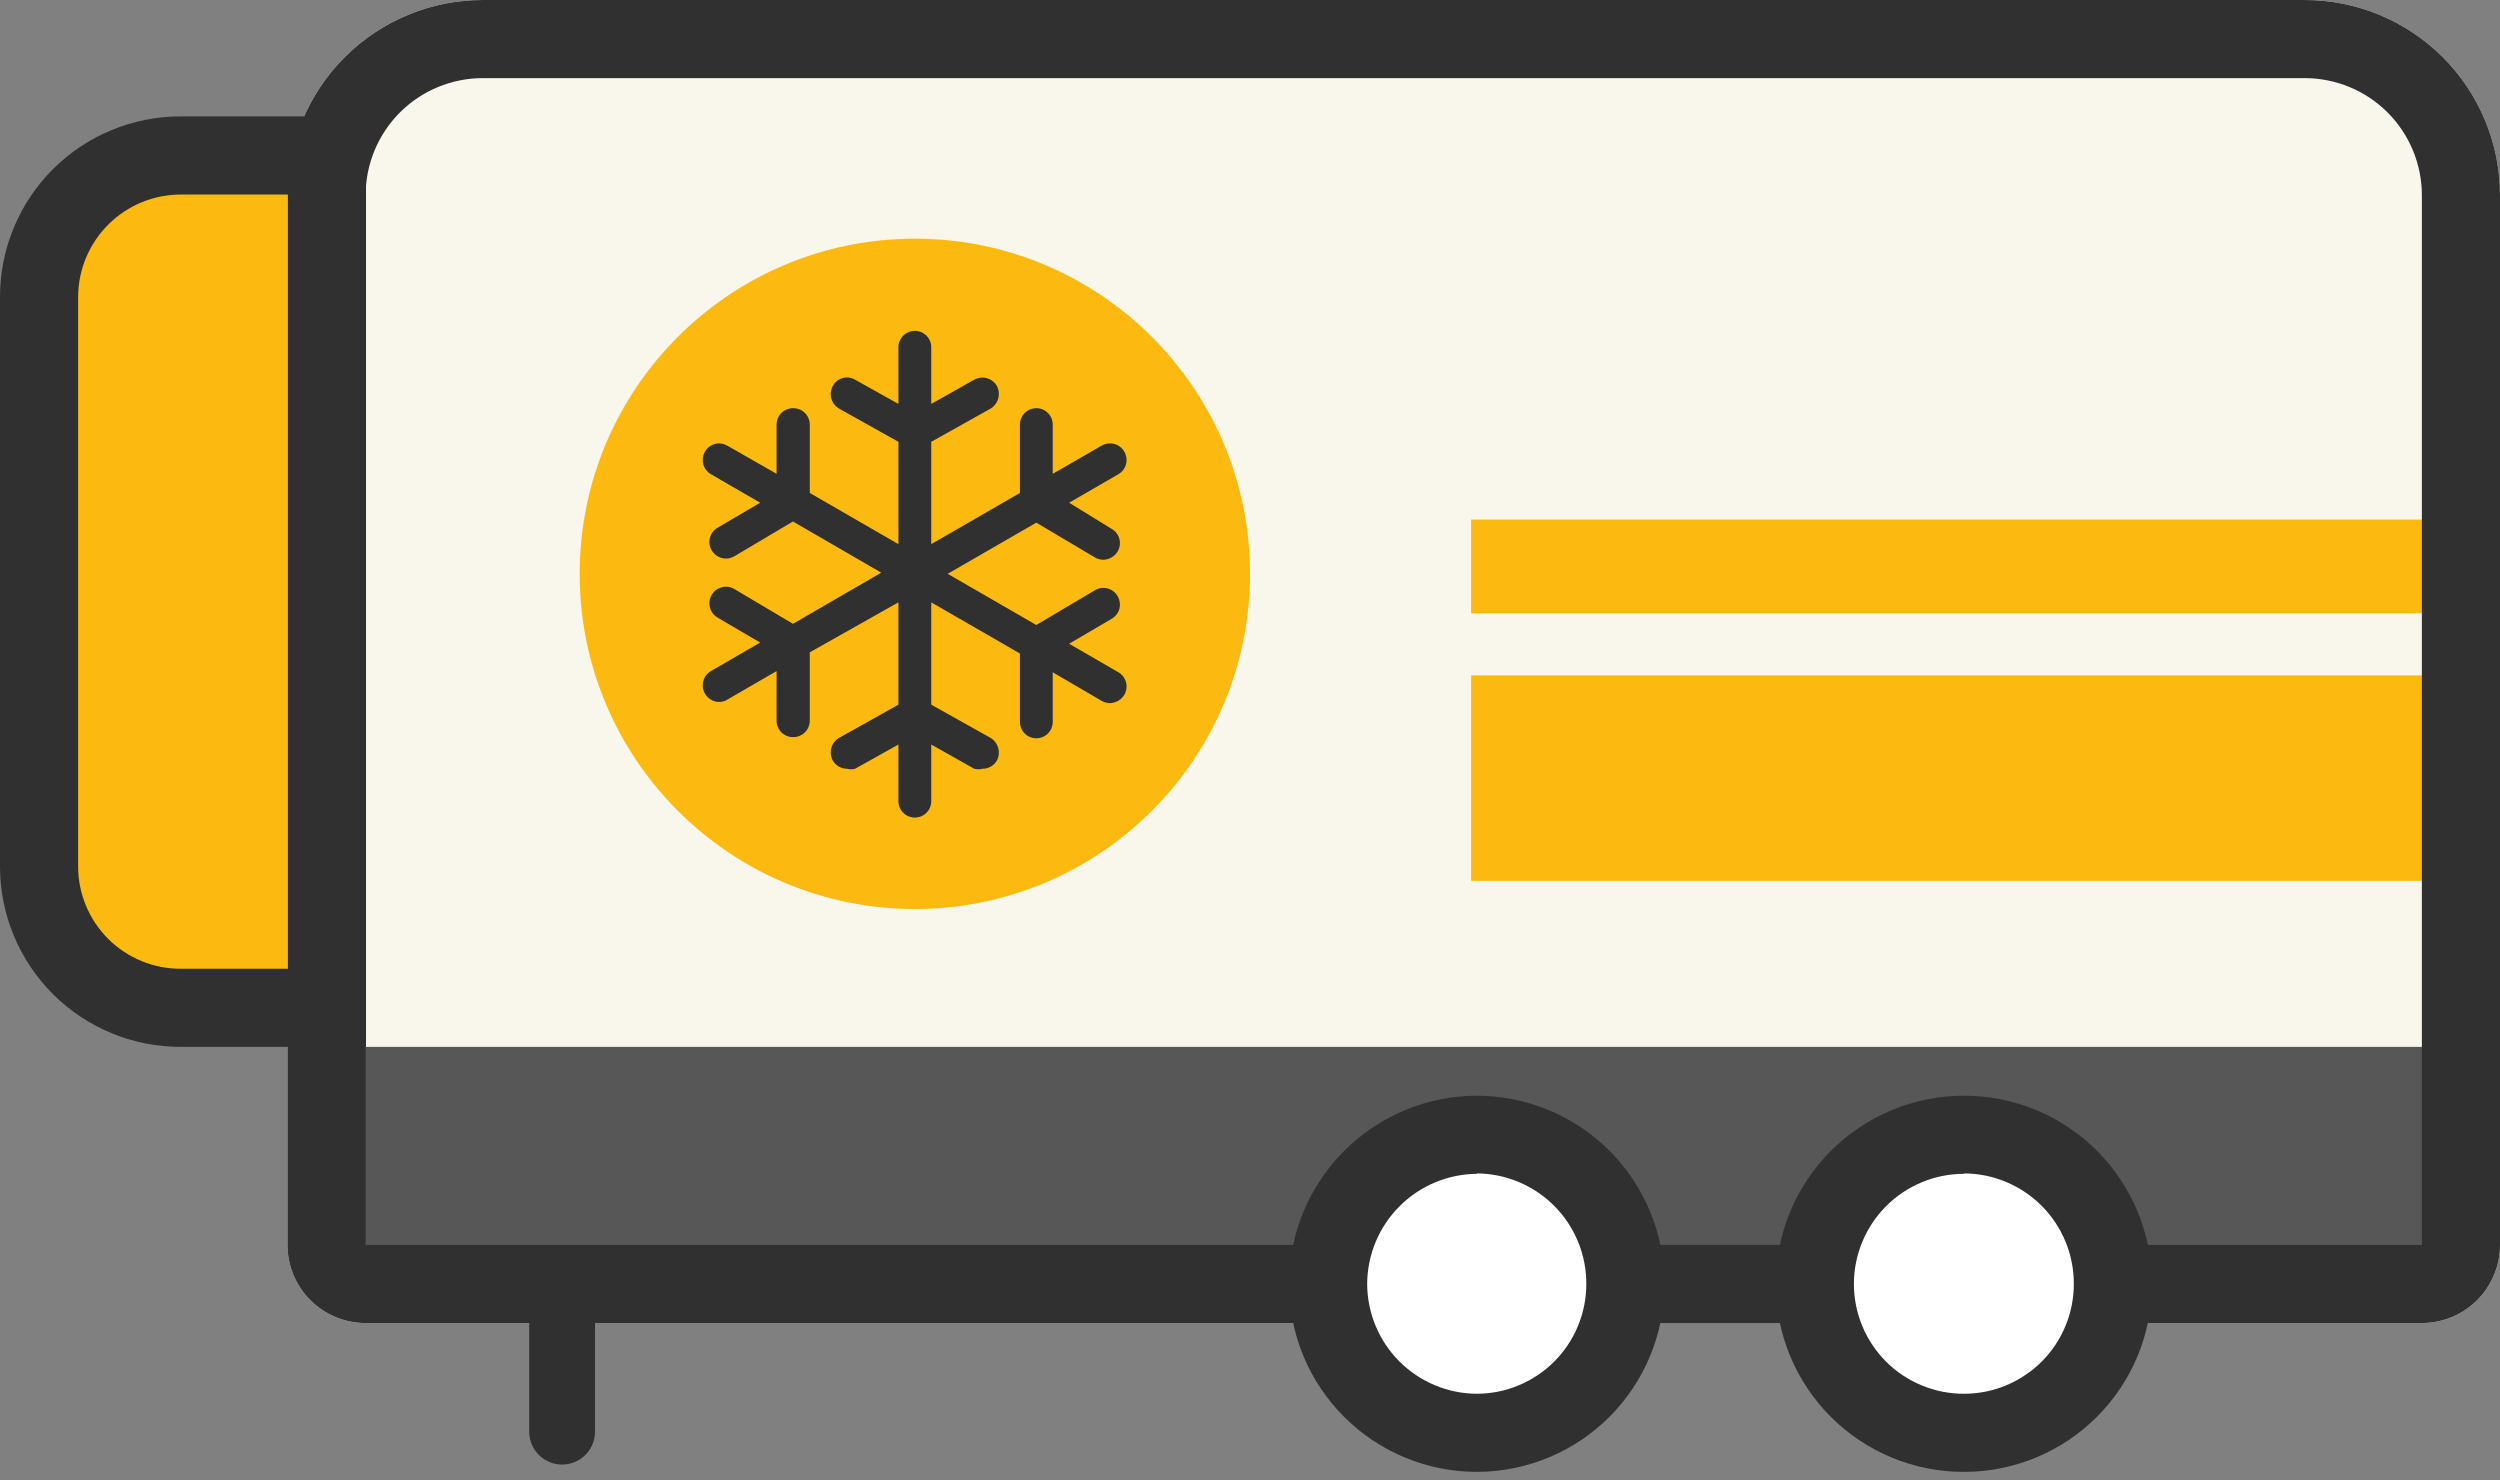
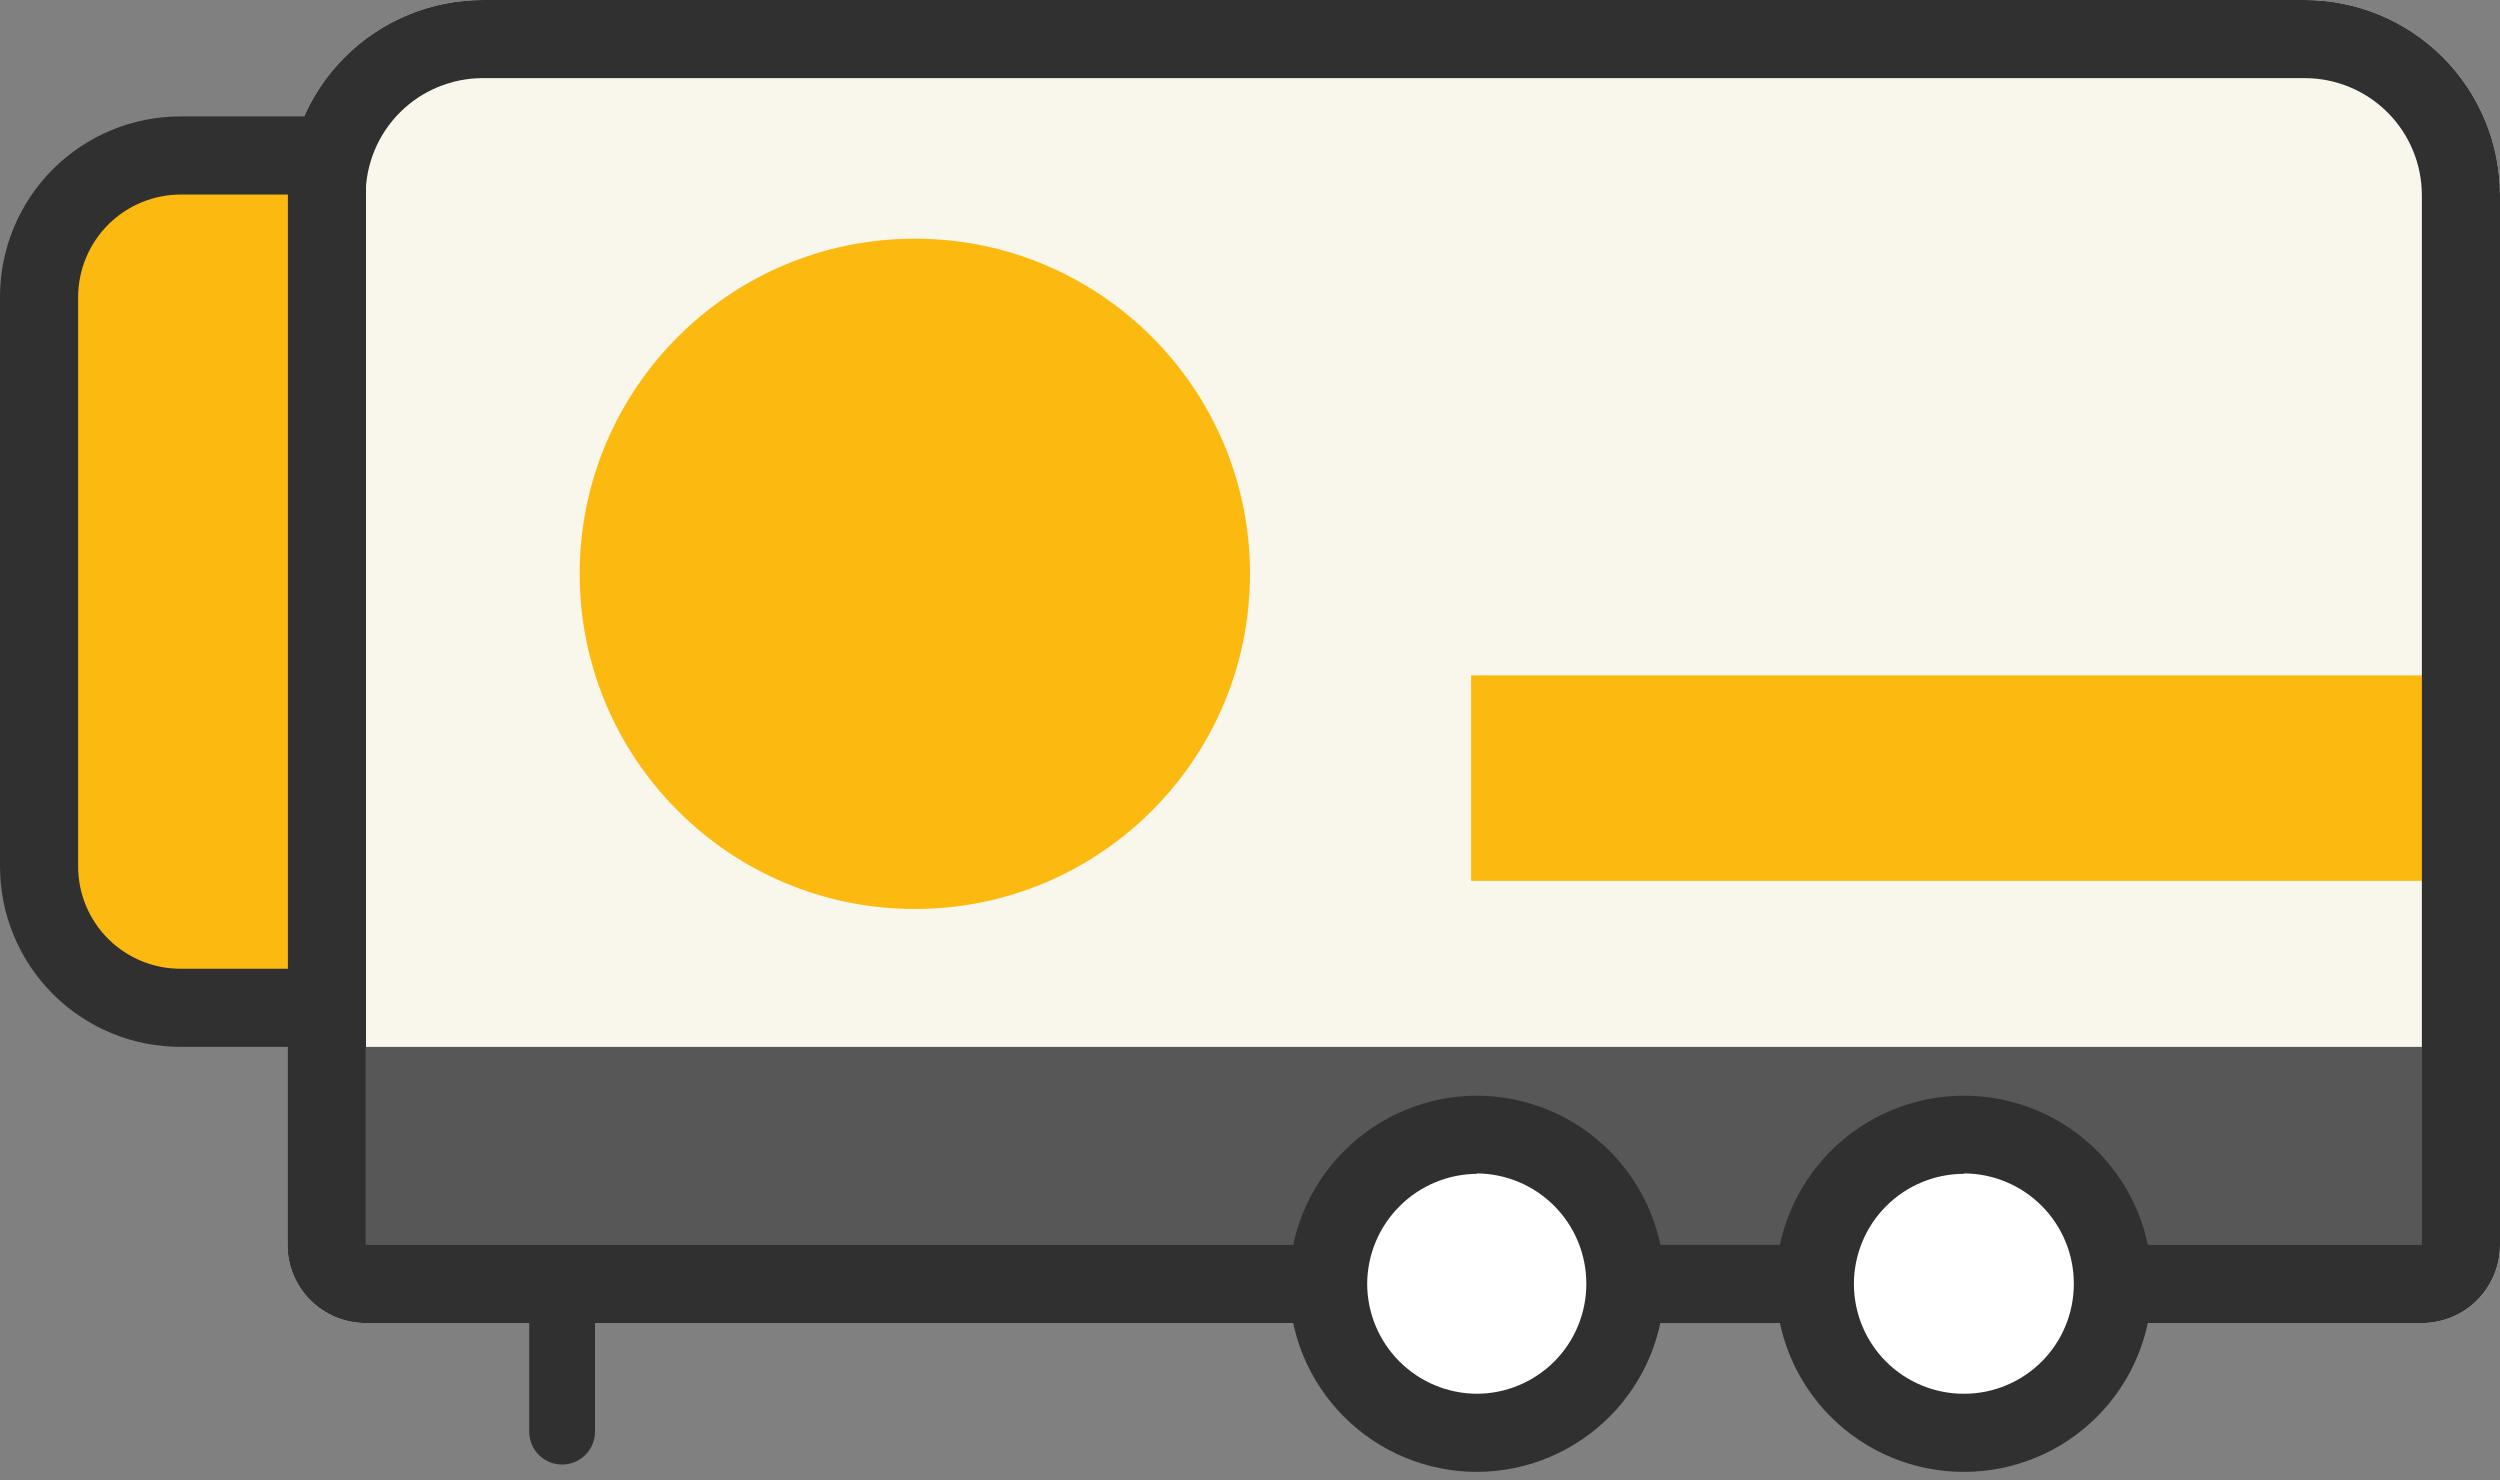
<svg xmlns="http://www.w3.org/2000/svg" width="76" height="45" viewBox="0 0 76 45" fill="none">
  <rect x="0" y="0" width="76" height="45" fill="#808080" stroke="none" />
  <g clip-path="url(#clip0)">
    <path d="M65.894 40.221H11.115C10.485 40.221 9.881 39.97 9.436 39.525C8.99 39.08 8.74 38.475 8.74 37.846V5.938C8.74 4.363 9.366 2.853 10.479 1.739C11.593 0.626 13.103 0 14.678 0H70.062C71.637 0 73.147 0.626 74.261 1.739C75.374 2.853 76 4.363 76 5.938V37.846C76 38.475 75.75 39.08 75.304 39.525C74.859 39.97 74.255 40.221 73.625 40.221H65.894Z" fill="#F9F6EC" />
    <path d="M74.207 20.532H10.129V26.778H74.207V20.532Z" fill="#FCBA11" />
-     <path d="M74.207 15.794H10.129V18.644H74.207V15.794Z" fill="#FCBA11" />
+     <path d="M74.207 15.794H10.129V18.644V15.794Z" fill="#FCBA11" />
    <path d="M74.658 31.825H10.129V39.259H74.658V31.825Z" fill="#565756" />
    <path d="M55.373 40.221H49.329C49.014 40.221 48.712 40.096 48.489 39.873C48.266 39.65 48.141 39.348 48.141 39.033C48.141 38.718 48.266 38.416 48.489 38.194C48.712 37.971 49.014 37.846 49.329 37.846H55.373C55.688 37.846 55.99 37.971 56.213 38.194C56.435 38.416 56.561 38.718 56.561 39.033C56.561 39.348 56.435 39.65 56.213 39.873C55.99 40.096 55.688 40.221 55.373 40.221Z" fill="#2F302F" />
    <path d="M44.721 5.439H9.037V29.438H44.721V5.439Z" fill="#F9F6EC" />
    <path d="M70.062 2.375C71.007 2.375 71.913 2.75 72.582 3.418C73.25 4.087 73.625 4.993 73.625 5.938V37.846H11.115V5.938C11.115 4.993 11.49 4.087 12.158 3.418C12.826 2.75 13.733 2.375 14.678 2.375H70.062ZM70.062 0H14.678C13.103 0 11.593 0.626 10.479 1.739C9.366 2.853 8.74 4.363 8.74 5.938V37.846C8.74 38.475 8.99 39.08 9.436 39.525C9.881 39.97 10.485 40.221 11.115 40.221H73.625C74.255 40.221 74.859 39.97 75.304 39.525C75.75 39.08 76 38.475 76 37.846V5.938C76 4.363 75.374 2.853 74.261 1.739C73.147 0.626 71.637 0 70.062 0Z" fill="#2F302F" />
    <path d="M44.888 43.546C47.393 43.546 49.424 41.515 49.424 39.009C49.424 36.504 47.393 34.473 44.888 34.473C42.382 34.473 40.351 36.504 40.351 39.009C40.351 41.515 42.382 43.546 44.888 43.546Z" fill="white" />
    <path d="M44.888 35.672C45.327 35.674 45.762 35.762 46.168 35.932C46.574 36.102 46.942 36.35 47.252 36.662C47.562 36.974 47.807 37.344 47.974 37.751C48.141 38.158 48.226 38.593 48.224 39.033C48.224 39.471 48.138 39.905 47.97 40.31C47.803 40.715 47.557 41.083 47.247 41.393C46.937 41.703 46.569 41.948 46.164 42.116C45.76 42.284 45.326 42.37 44.888 42.37C44.005 42.364 43.162 42.01 42.539 41.385C41.916 40.76 41.566 39.915 41.562 39.033C41.566 38.146 41.919 37.296 42.547 36.669C43.174 36.041 44.024 35.688 44.911 35.684L44.888 35.672ZM44.911 33.309C43.393 33.309 41.937 33.912 40.864 34.986C39.791 36.059 39.188 37.515 39.188 39.033C39.188 39.784 39.336 40.528 39.623 41.222C39.911 41.916 40.333 42.546 40.865 43.076C41.396 43.607 42.027 44.027 42.722 44.314C43.416 44.6 44.16 44.747 44.911 44.745C46.422 44.739 47.869 44.134 48.935 43.064C50.001 41.993 50.599 40.544 50.599 39.033C50.601 38.282 50.454 37.538 50.168 36.844C49.882 36.149 49.461 35.518 48.931 34.987C48.4 34.455 47.77 34.033 47.076 33.745C46.382 33.458 45.639 33.309 44.888 33.309H44.911Z" fill="#2F302F" />
    <path d="M59.708 43.546C62.213 43.546 64.244 41.515 64.244 39.009C64.244 36.504 62.213 34.473 59.708 34.473C57.202 34.473 55.171 36.504 55.171 39.009C55.171 41.515 57.202 43.546 59.708 43.546Z" fill="white" />
    <path d="M59.708 35.672C60.147 35.674 60.582 35.762 60.988 35.932C61.394 36.102 61.762 36.35 62.072 36.662C62.382 36.974 62.627 37.344 62.794 37.751C62.961 38.158 63.046 38.593 63.044 39.033C63.044 39.471 62.958 39.905 62.79 40.31C62.623 40.715 62.377 41.083 62.067 41.393C61.757 41.703 61.389 41.948 60.984 42.116C60.58 42.284 60.146 42.37 59.708 42.37C59.268 42.372 58.833 42.286 58.427 42.119C58.021 41.952 57.651 41.707 57.34 41.397C57.029 41.087 56.782 40.718 56.614 40.313C56.446 39.907 56.359 39.472 56.359 39.033C56.359 38.145 56.712 37.293 57.34 36.665C57.968 36.037 58.819 35.684 59.708 35.684V35.672ZM59.708 33.309C58.19 33.309 56.734 33.912 55.66 34.986C54.587 36.059 53.984 37.515 53.984 39.033C53.984 39.784 54.132 40.528 54.42 41.222C54.708 41.916 55.129 42.546 55.661 43.076C56.193 43.607 56.824 44.027 57.518 44.314C58.212 44.6 58.956 44.747 59.708 44.745C61.222 44.745 62.675 44.143 63.746 43.072C64.818 42.001 65.419 40.548 65.419 39.033C65.421 38.282 65.274 37.538 64.988 36.844C64.702 36.149 64.281 35.518 63.751 34.987C63.22 34.455 62.59 34.033 61.896 33.745C61.202 33.458 60.459 33.309 59.708 33.309Z" fill="#2F302F" />
    <path d="M17.088 43.522V39.14" stroke="#2F302F" stroke-width="2" stroke-miterlimit="10" stroke-linecap="round" />
    <path d="M27.811 27.633C33.438 27.633 38 23.072 38 17.444C38 11.817 33.438 7.256 27.811 7.256C22.184 7.256 17.622 11.817 17.622 17.444C17.622 23.072 22.184 27.633 27.811 27.633Z" fill="#FCBA11" />
-     <path d="M33.998 20.437L32.502 19.57L33.796 18.81C33.854 18.777 33.904 18.733 33.944 18.68C33.984 18.627 34.013 18.567 34.03 18.503C34.046 18.439 34.05 18.372 34.04 18.307C34.031 18.241 34.008 18.178 33.974 18.121C33.941 18.064 33.897 18.014 33.844 17.974C33.792 17.934 33.731 17.904 33.667 17.888C33.603 17.871 33.536 17.868 33.471 17.877C33.405 17.887 33.342 17.909 33.286 17.943L31.504 19L28.809 17.444L31.504 15.889L33.286 16.946C33.361 16.991 33.447 17.015 33.535 17.017C33.623 17.016 33.71 16.992 33.787 16.949C33.864 16.905 33.928 16.843 33.974 16.767C34.008 16.711 34.031 16.648 34.04 16.582C34.05 16.517 34.046 16.45 34.03 16.386C34.013 16.322 33.984 16.262 33.944 16.209C33.904 16.156 33.854 16.112 33.796 16.079L32.502 15.283L33.998 14.416C34.056 14.383 34.106 14.339 34.146 14.286C34.186 14.233 34.215 14.173 34.232 14.109C34.248 14.045 34.252 13.978 34.242 13.913C34.233 13.847 34.21 13.784 34.176 13.727C34.143 13.67 34.099 13.62 34.046 13.58C33.993 13.54 33.933 13.511 33.869 13.494C33.805 13.477 33.738 13.474 33.673 13.483C33.607 13.493 33.544 13.515 33.487 13.549L32.003 14.404V12.908C32.003 12.776 31.951 12.649 31.857 12.556C31.764 12.462 31.637 12.409 31.504 12.409C31.438 12.409 31.372 12.423 31.311 12.448C31.25 12.474 31.194 12.512 31.148 12.56C31.101 12.607 31.064 12.664 31.04 12.726C31.016 12.787 31.004 12.854 31.006 12.92V14.986L28.31 16.542V13.431L30.115 12.421C30.228 12.352 30.311 12.242 30.346 12.114C30.381 11.986 30.367 11.85 30.305 11.732C30.238 11.617 30.128 11.533 29.999 11.497C29.871 11.461 29.733 11.478 29.616 11.543L28.31 12.279V10.557C28.31 10.425 28.258 10.298 28.164 10.204C28.07 10.111 27.944 10.058 27.811 10.058C27.679 10.058 27.552 10.111 27.459 10.204C27.365 10.298 27.312 10.425 27.312 10.557V12.279L25.994 11.543C25.938 11.509 25.875 11.488 25.81 11.479C25.745 11.471 25.679 11.475 25.615 11.493C25.552 11.511 25.493 11.541 25.442 11.582C25.391 11.623 25.349 11.675 25.317 11.732C25.253 11.849 25.236 11.987 25.272 12.116C25.308 12.244 25.392 12.354 25.508 12.421L27.312 13.431V16.542L24.617 14.986V12.92C24.619 12.854 24.607 12.787 24.582 12.726C24.558 12.664 24.521 12.607 24.475 12.56C24.429 12.512 24.373 12.474 24.312 12.448C24.25 12.423 24.185 12.409 24.118 12.409C24.052 12.408 23.985 12.419 23.924 12.444C23.862 12.468 23.805 12.505 23.758 12.551C23.71 12.598 23.672 12.653 23.647 12.714C23.621 12.776 23.608 12.842 23.608 12.908V14.404L22.111 13.549C22.055 13.516 21.993 13.493 21.929 13.484C21.864 13.475 21.798 13.478 21.735 13.495C21.672 13.512 21.613 13.541 21.561 13.581C21.509 13.621 21.466 13.671 21.434 13.727C21.4 13.784 21.378 13.847 21.368 13.913C21.359 13.978 21.363 14.045 21.379 14.109C21.396 14.173 21.425 14.233 21.465 14.286C21.505 14.339 21.555 14.383 21.613 14.416L23.109 15.283L21.814 16.043C21.757 16.076 21.707 16.12 21.667 16.173C21.627 16.226 21.598 16.286 21.581 16.35C21.564 16.414 21.561 16.481 21.57 16.547C21.58 16.612 21.602 16.675 21.636 16.732C21.68 16.806 21.743 16.868 21.818 16.912C21.893 16.956 21.977 16.979 22.064 16.981C22.156 16.982 22.246 16.957 22.325 16.91L24.106 15.853L26.79 17.409L24.106 18.964L22.325 17.907C22.268 17.873 22.205 17.851 22.14 17.841C22.074 17.832 22.007 17.836 21.943 17.852C21.879 17.869 21.819 17.898 21.766 17.938C21.714 17.978 21.669 18.028 21.636 18.086C21.602 18.142 21.58 18.205 21.57 18.271C21.561 18.337 21.564 18.403 21.581 18.467C21.598 18.532 21.627 18.592 21.667 18.644C21.707 18.697 21.757 18.741 21.814 18.774L23.109 19.534L21.613 20.401C21.555 20.434 21.505 20.479 21.465 20.531C21.425 20.584 21.396 20.644 21.379 20.708C21.363 20.772 21.359 20.839 21.368 20.905C21.378 20.97 21.4 21.033 21.434 21.09C21.478 21.165 21.54 21.228 21.615 21.271C21.69 21.315 21.775 21.339 21.862 21.339C21.95 21.34 22.037 21.315 22.111 21.268L23.608 20.401V21.909C23.608 21.976 23.621 22.042 23.647 22.103C23.672 22.164 23.71 22.22 23.758 22.266C23.805 22.313 23.862 22.349 23.924 22.374C23.985 22.398 24.052 22.41 24.118 22.408C24.185 22.408 24.25 22.395 24.312 22.369C24.373 22.343 24.429 22.305 24.475 22.258C24.521 22.21 24.558 22.154 24.582 22.092C24.607 22.03 24.619 21.964 24.617 21.898V19.831L27.312 18.311V21.422L25.508 22.432C25.392 22.499 25.308 22.609 25.272 22.738C25.236 22.866 25.253 23.004 25.317 23.121C25.362 23.198 25.426 23.261 25.503 23.305C25.581 23.349 25.668 23.371 25.757 23.37C25.834 23.393 25.917 23.393 25.994 23.37L27.312 22.634V24.356C27.312 24.488 27.365 24.615 27.459 24.708C27.552 24.802 27.679 24.854 27.811 24.854C27.877 24.854 27.942 24.841 28.002 24.816C28.063 24.791 28.118 24.755 28.164 24.708C28.21 24.662 28.247 24.607 28.272 24.547C28.297 24.486 28.31 24.421 28.31 24.356V22.634L29.616 23.37C29.698 23.392 29.784 23.392 29.866 23.37C29.954 23.371 30.042 23.349 30.119 23.305C30.197 23.261 30.261 23.198 30.305 23.121C30.367 23.003 30.381 22.867 30.346 22.739C30.311 22.611 30.228 22.501 30.115 22.432L28.31 21.422V18.311L31.006 19.867V21.933C31.004 22 31.016 22.066 31.04 22.128C31.064 22.189 31.101 22.246 31.148 22.294C31.194 22.341 31.25 22.379 31.311 22.405C31.372 22.43 31.438 22.444 31.504 22.444C31.57 22.444 31.635 22.431 31.695 22.406C31.756 22.381 31.811 22.344 31.857 22.298C31.903 22.251 31.94 22.196 31.965 22.136C31.99 22.075 32.003 22.011 32.003 21.945V20.437L33.487 21.304C33.563 21.349 33.649 21.374 33.737 21.375C33.825 21.374 33.912 21.351 33.989 21.307C34.066 21.263 34.13 21.201 34.176 21.126C34.21 21.069 34.233 21.006 34.242 20.94C34.252 20.875 34.248 20.808 34.232 20.744C34.215 20.68 34.186 20.62 34.146 20.567C34.106 20.514 34.056 20.47 33.998 20.437Z" fill="#2F302F" />
    <path d="M5.498 30.637C4.357 30.637 3.262 30.185 2.454 29.379C1.646 28.573 1.191 27.48 1.188 26.339V9.025C1.191 7.884 1.646 6.79 2.454 5.985C3.262 5.179 4.357 4.726 5.498 4.726H9.939V30.637H5.498Z" fill="#FCBA11" />
    <path d="M8.752 5.914V29.45H5.498C5.089 29.452 4.683 29.372 4.304 29.217C3.925 29.061 3.581 28.832 3.29 28.543C3 28.254 2.77 27.91 2.613 27.532C2.456 27.154 2.375 26.748 2.375 26.339V9.025C2.378 8.199 2.709 7.407 3.294 6.824C3.879 6.241 4.672 5.914 5.498 5.914H8.752ZM11.127 3.539H5.498C4.777 3.537 4.062 3.678 3.395 3.953C2.728 4.228 2.122 4.632 1.611 5.141C1.1 5.651 0.695 6.256 0.419 6.923C0.142 7.589 -1.69004e-06 8.304 0 9.025V26.339C-1.69004e-06 27.06 0.142 27.775 0.419 28.441C0.695 29.107 1.1 29.713 1.611 30.222C2.122 30.732 2.728 31.136 3.395 31.411C4.062 31.686 4.777 31.826 5.498 31.825H11.127V3.539Z" fill="#2F302F" />
  </g>
  <defs>
    <clipPath id="clip0">
      <rect width="76" height="44.733" fill="white" />
    </clipPath>
  </defs>
</svg>